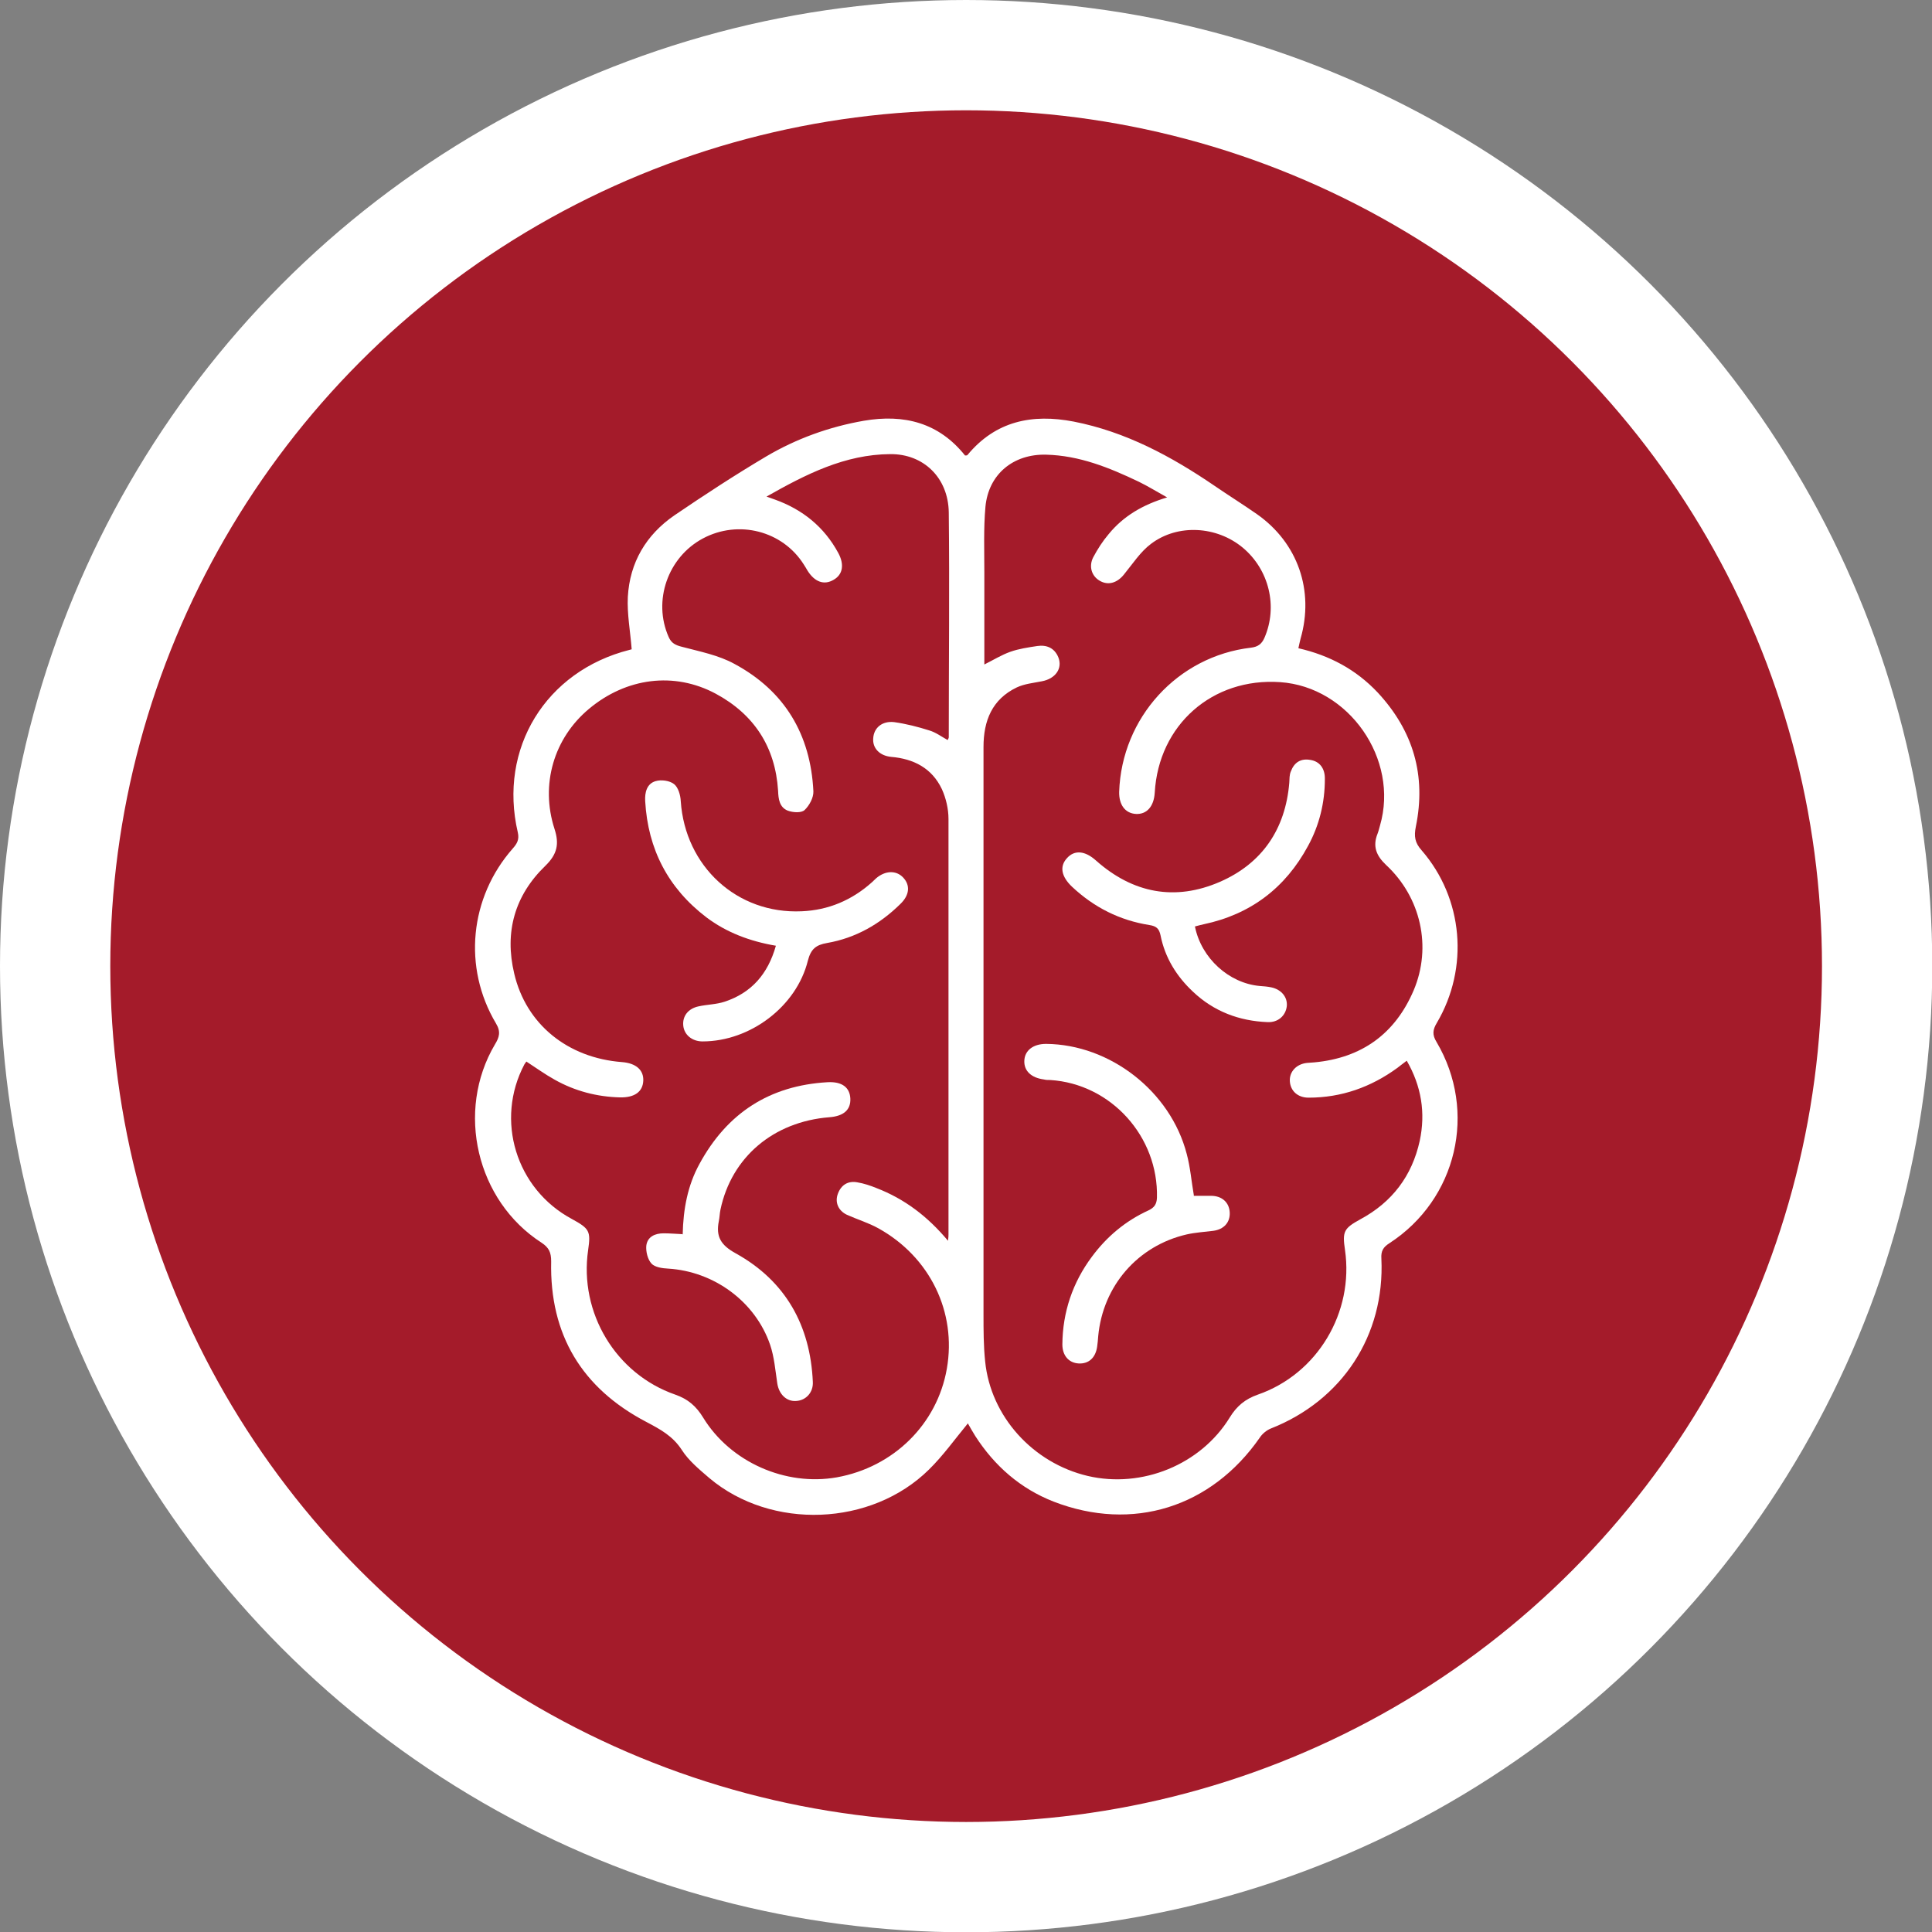
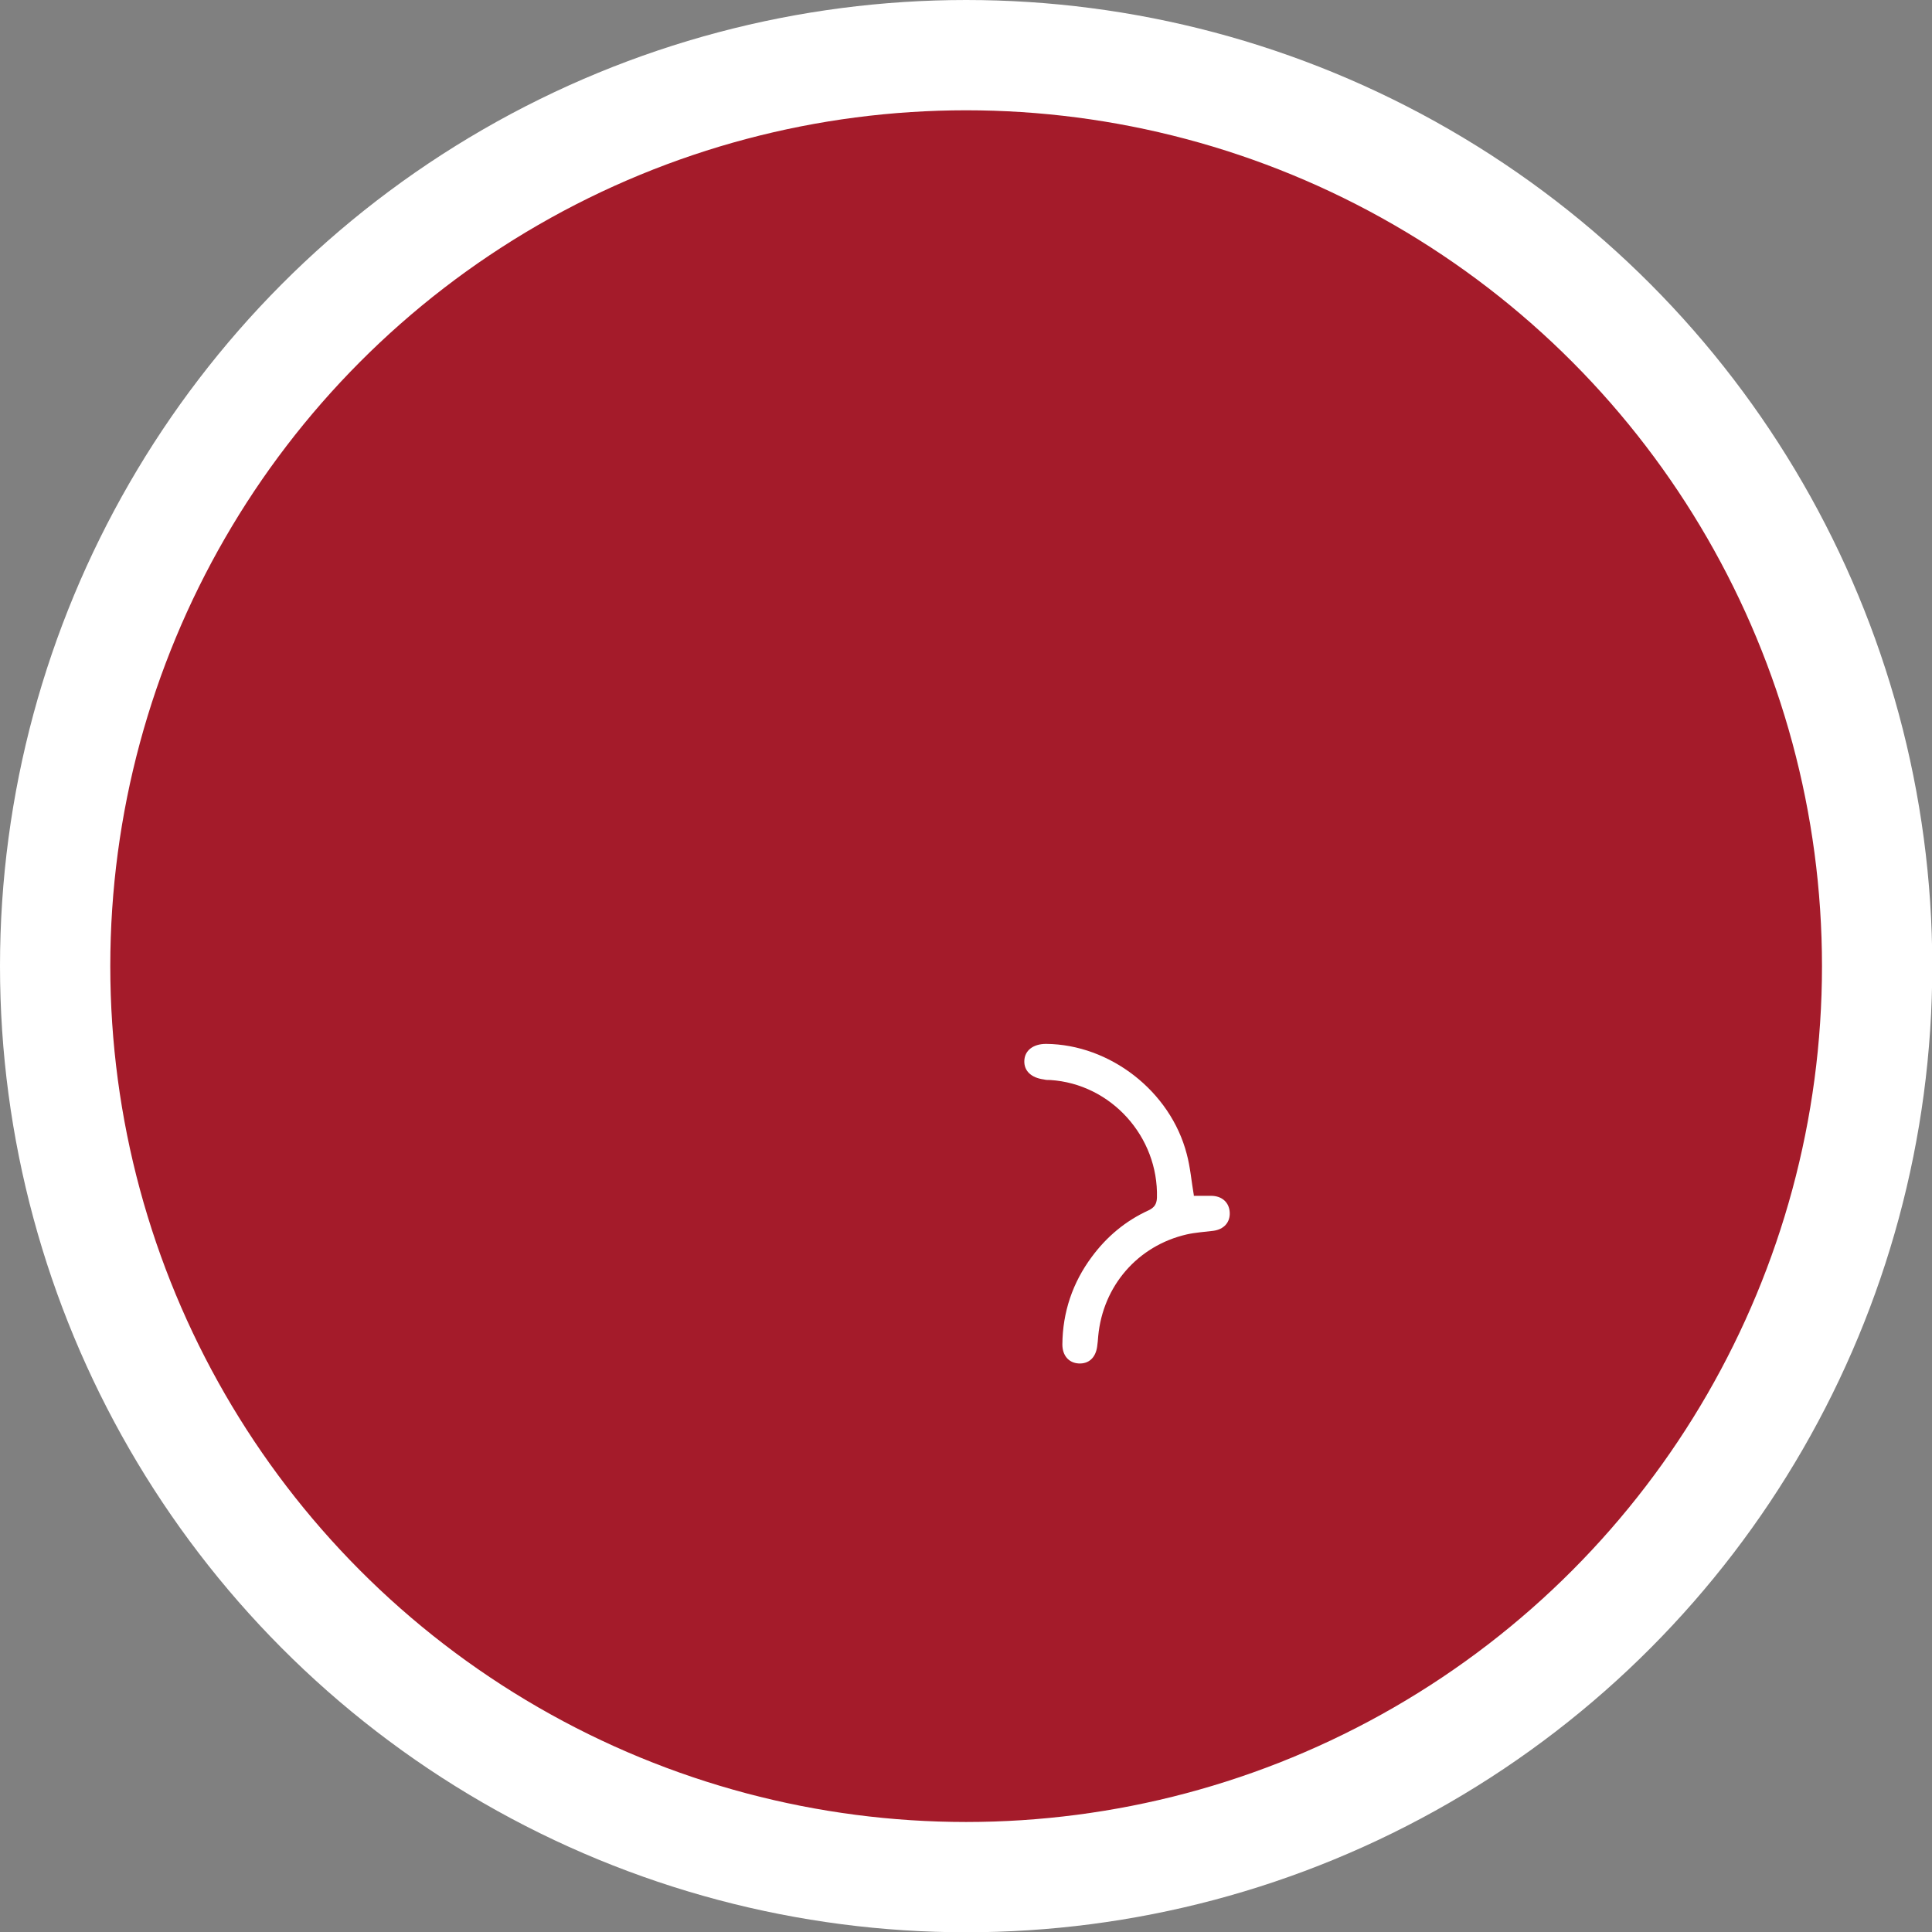
<svg xmlns="http://www.w3.org/2000/svg" id="Layer_2" viewBox="0 0 70.07 70.07">
  <rect x="0" y="0" width="70.07" height="70.07" fill="#808080" stroke="none" />
  <defs>
    <style>.cls-1{fill:#a41b2a;stroke:#fff;stroke-miterlimit:10;stroke-width:4px;}.cls-2{fill:#fff;stroke-width:0px;}</style>
  </defs>
  <g id="Layer_1-2">
    <circle class="cls-1" cx="35.04" cy="35.04" r="33.04" />
    <g id="khyANx.tif">
-       <path class="cls-2" d="m35.09,51.64c-.47.57-.89,1.16-1.4,1.66-2.09,2.06-5.71,2.2-7.96.31-.36-.31-.75-.63-1-1.02-.33-.51-.78-.75-1.29-1.02-2.33-1.22-3.51-3.16-3.45-5.82,0-.33-.08-.5-.35-.68-2.36-1.52-3.12-4.77-1.69-7.19.16-.26.22-.46.04-.76-1.21-2.03-.96-4.57.61-6.35.15-.17.24-.32.18-.58-.71-3.04,1.01-5.85,4.05-6.62.05-.01.1-.03.08-.02-.05-.65-.17-1.28-.14-1.9.07-1.25.66-2.25,1.69-2.96,1.09-.74,2.19-1.46,3.32-2.13,1.1-.65,2.29-1.08,3.55-1.3,1.46-.25,2.72.07,3.67,1.26.04,0,.08,0,.09-.02,1.02-1.23,2.34-1.5,3.85-1.21,1.89.37,3.54,1.26,5.11,2.33.51.35,1.04.68,1.54,1.03,1.48,1.04,2.08,2.77,1.58,4.51-.03.11-.05.22-.08.35,1.13.26,2.09.77,2.88,1.61,1.29,1.39,1.76,3.01,1.38,4.86-.07.35-.04.58.21.86,1.51,1.74,1.73,4.26.55,6.26-.15.25-.17.43-.01.69,1.49,2.52.74,5.71-1.71,7.3-.22.14-.31.28-.29.56.13,2.78-1.42,5.14-4.01,6.16-.15.06-.31.19-.4.33-1.76,2.53-4.61,3.43-7.48,2.32-1.2-.47-2.14-1.29-2.84-2.38-.1-.16-.19-.32-.27-.46Zm.59-27.53c.36-.18.65-.36.96-.47.31-.11.65-.16.98-.21.34-.05.62.07.76.4.17.41-.1.79-.6.88-.3.06-.62.09-.9.22-.9.43-1.21,1.21-1.21,2.16,0,6.86,0,13.72,0,20.58,0,.57,0,1.14.06,1.71.2,1.99,1.73,3.68,3.72,4.15,1.97.46,4.1-.41,5.15-2.12.25-.41.56-.67,1.02-.83,2.16-.75,3.49-2.98,3.16-5.25-.1-.67-.04-.78.56-1.11,1.15-.62,1.87-1.57,2.15-2.84.22-1.02.06-1.99-.47-2.91-.13.1-.24.18-.34.26-.96.7-2.03,1.08-3.22,1.08-.4,0-.66-.25-.68-.6-.02-.34.24-.62.62-.66.09-.01.18-.01.27-.02,1.72-.16,2.93-1.04,3.6-2.61.67-1.58.26-3.38-1-4.55-.36-.34-.49-.68-.31-1.13.04-.1.06-.2.09-.3.7-2.41-1.13-5.03-3.62-5.2-2.46-.17-4.41,1.55-4.55,4.01-.03.5-.29.79-.68.77-.39-.02-.62-.33-.61-.8.09-2.69,2.12-4.92,4.78-5.23.25-.03.39-.13.49-.36.49-1.13.17-2.47-.79-3.27-.94-.78-2.35-.87-3.32-.14-.39.29-.67.73-.99,1.12-.25.31-.58.4-.88.22-.29-.17-.4-.52-.23-.85.16-.3.34-.58.56-.84.54-.66,1.25-1.07,2.12-1.33-.38-.21-.7-.41-1.03-.57-1.07-.51-2.15-.95-3.36-.98-1.19-.03-2.09.71-2.2,1.89-.07.78-.04,1.58-.04,2.37,0,1.11,0,2.22,0,3.38Zm-1.3,20.91c.02-.15.02-.2.02-.25,0-5.02,0-10.05,0-15.07,0-.36-.09-.75-.24-1.08-.36-.76-1.02-1.1-1.84-1.17-.42-.04-.68-.32-.65-.67.02-.38.32-.64.76-.59.43.06.86.17,1.27.3.24.07.45.23.67.35.02-.05.04-.07.04-.1,0-2.72.03-5.44,0-8.16-.02-1.26-.92-2.12-2.12-2.11-1.65.01-3.06.73-4.49,1.54.14.05.23.08.31.11,1,.36,1.78.99,2.29,1.93.23.42.17.79-.17.98-.34.2-.68.08-.94-.33-.05-.08-.09-.16-.14-.23-.77-1.22-2.37-1.63-3.66-.94-1.27.68-1.82,2.26-1.24,3.57.1.23.25.3.49.36.64.17,1.32.3,1.9.62,1.82.98,2.76,2.56,2.86,4.62.01.23-.15.52-.32.68-.12.11-.42.09-.61.02-.3-.12-.34-.42-.35-.72-.1-1.59-.87-2.77-2.26-3.52-1.51-.81-3.25-.58-4.6.55-1.27,1.06-1.77,2.74-1.25,4.35.18.55.1.92-.33,1.34-1.11,1.07-1.49,2.4-1.13,3.91.43,1.84,1.94,3.06,3.91,3.21.51.04.79.29.77.68-.02.4-.32.61-.84.6-.84-.02-1.64-.23-2.37-.64-.36-.2-.69-.44-1.03-.66-.03.04-.05.07-.07.1-1.07,2.02-.31,4.52,1.72,5.61.64.35.69.44.59,1.13-.33,2.27,1,4.49,3.16,5.24.46.16.76.42,1.01.83.99,1.62,2.99,2.5,4.85,2.17,2.06-.37,3.64-1.93,3.99-3.94.36-2.05-.61-4.05-2.48-5.09-.36-.2-.76-.32-1.14-.49-.32-.15-.45-.46-.33-.77.12-.32.37-.47.7-.41.24.04.48.12.7.21,1.01.39,1.85,1.02,2.6,1.92Z" />
-       <path class="cls-2" d="m43.34,33.61c.23,1.14,1.23,2.05,2.35,2.15.14.01.28.02.42.05.37.08.59.36.56.68-.04.35-.32.6-.7.58-1.03-.04-1.95-.39-2.7-1.1-.6-.56-1.02-1.24-1.18-2.05-.05-.23-.14-.33-.4-.37-1.08-.17-2.01-.64-2.81-1.39-.39-.37-.46-.74-.18-1.04.27-.3.65-.27,1.05.09,1.34,1.19,2.87,1.48,4.5.77,1.53-.67,2.37-1.91,2.51-3.59.01-.14,0-.29.06-.42.12-.32.36-.47.7-.41.34.05.54.31.53.7,0,.85-.2,1.67-.61,2.42-.82,1.52-2.08,2.48-3.78,2.84-.1.02-.2.05-.32.08Z" />
      <path class="cls-2" d="m43.29,43.37c.22,0,.42,0,.63,0,.4,0,.66.24.68.6.02.36-.21.62-.6.67-.32.04-.65.06-.96.13-1.78.41-3.04,1.87-3.21,3.69-.01.13-.02.26-.04.39-.06.4-.31.62-.67.6-.36-.02-.59-.29-.59-.69.01-1.17.37-2.24,1.07-3.18.54-.73,1.22-1.3,2.05-1.68.21-.1.3-.22.31-.46.06-2.21-1.66-4.13-3.87-4.27-.08,0-.16,0-.23-.02-.46-.06-.72-.31-.71-.67.01-.38.32-.62.79-.62,2.32.02,4.51,1.72,5.1,3.99.13.48.17.99.26,1.51Z" />
-       <path class="cls-2" d="m28.14,34.3c-.94-.16-1.79-.48-2.52-1.03-1.39-1.06-2.12-2.47-2.22-4.21-.02-.32.06-.64.38-.73.2-.06.51-.02.67.11.15.12.23.4.24.62.16,2.36,2.04,4.1,4.39,3.99.96-.04,1.81-.4,2.53-1.04.06-.05.11-.11.17-.16.33-.28.72-.29.97-.03.27.28.24.64-.09.96-.75.74-1.63,1.24-2.66,1.42-.41.07-.59.22-.7.64-.41,1.66-2.09,2.93-3.82,2.93-.38,0-.67-.24-.7-.58-.03-.34.18-.61.55-.69.31-.07.65-.07.95-.17.97-.32,1.57-1,1.86-2.03Z" />
-       <path class="cls-2" d="m24.76,44.77c.02-.92.18-1.78.61-2.56,1-1.84,2.54-2.84,4.64-2.96.53-.03.81.19.83.59.02.41-.24.64-.76.68-2.03.16-3.55,1.45-3.95,3.35-.03.14-.03.28-.06.42-.11.56.07.87.62,1.17,1.8,1,2.7,2.61,2.79,4.66.02.38-.25.67-.6.69-.35.03-.63-.24-.69-.64-.07-.47-.11-.96-.26-1.4-.54-1.57-2.04-2.66-3.7-2.76-.21-.01-.48-.05-.6-.18-.14-.15-.21-.44-.19-.65.04-.33.32-.45.63-.45.22,0,.43.02.67.03Z" />
    </g>
  </g>
</svg>